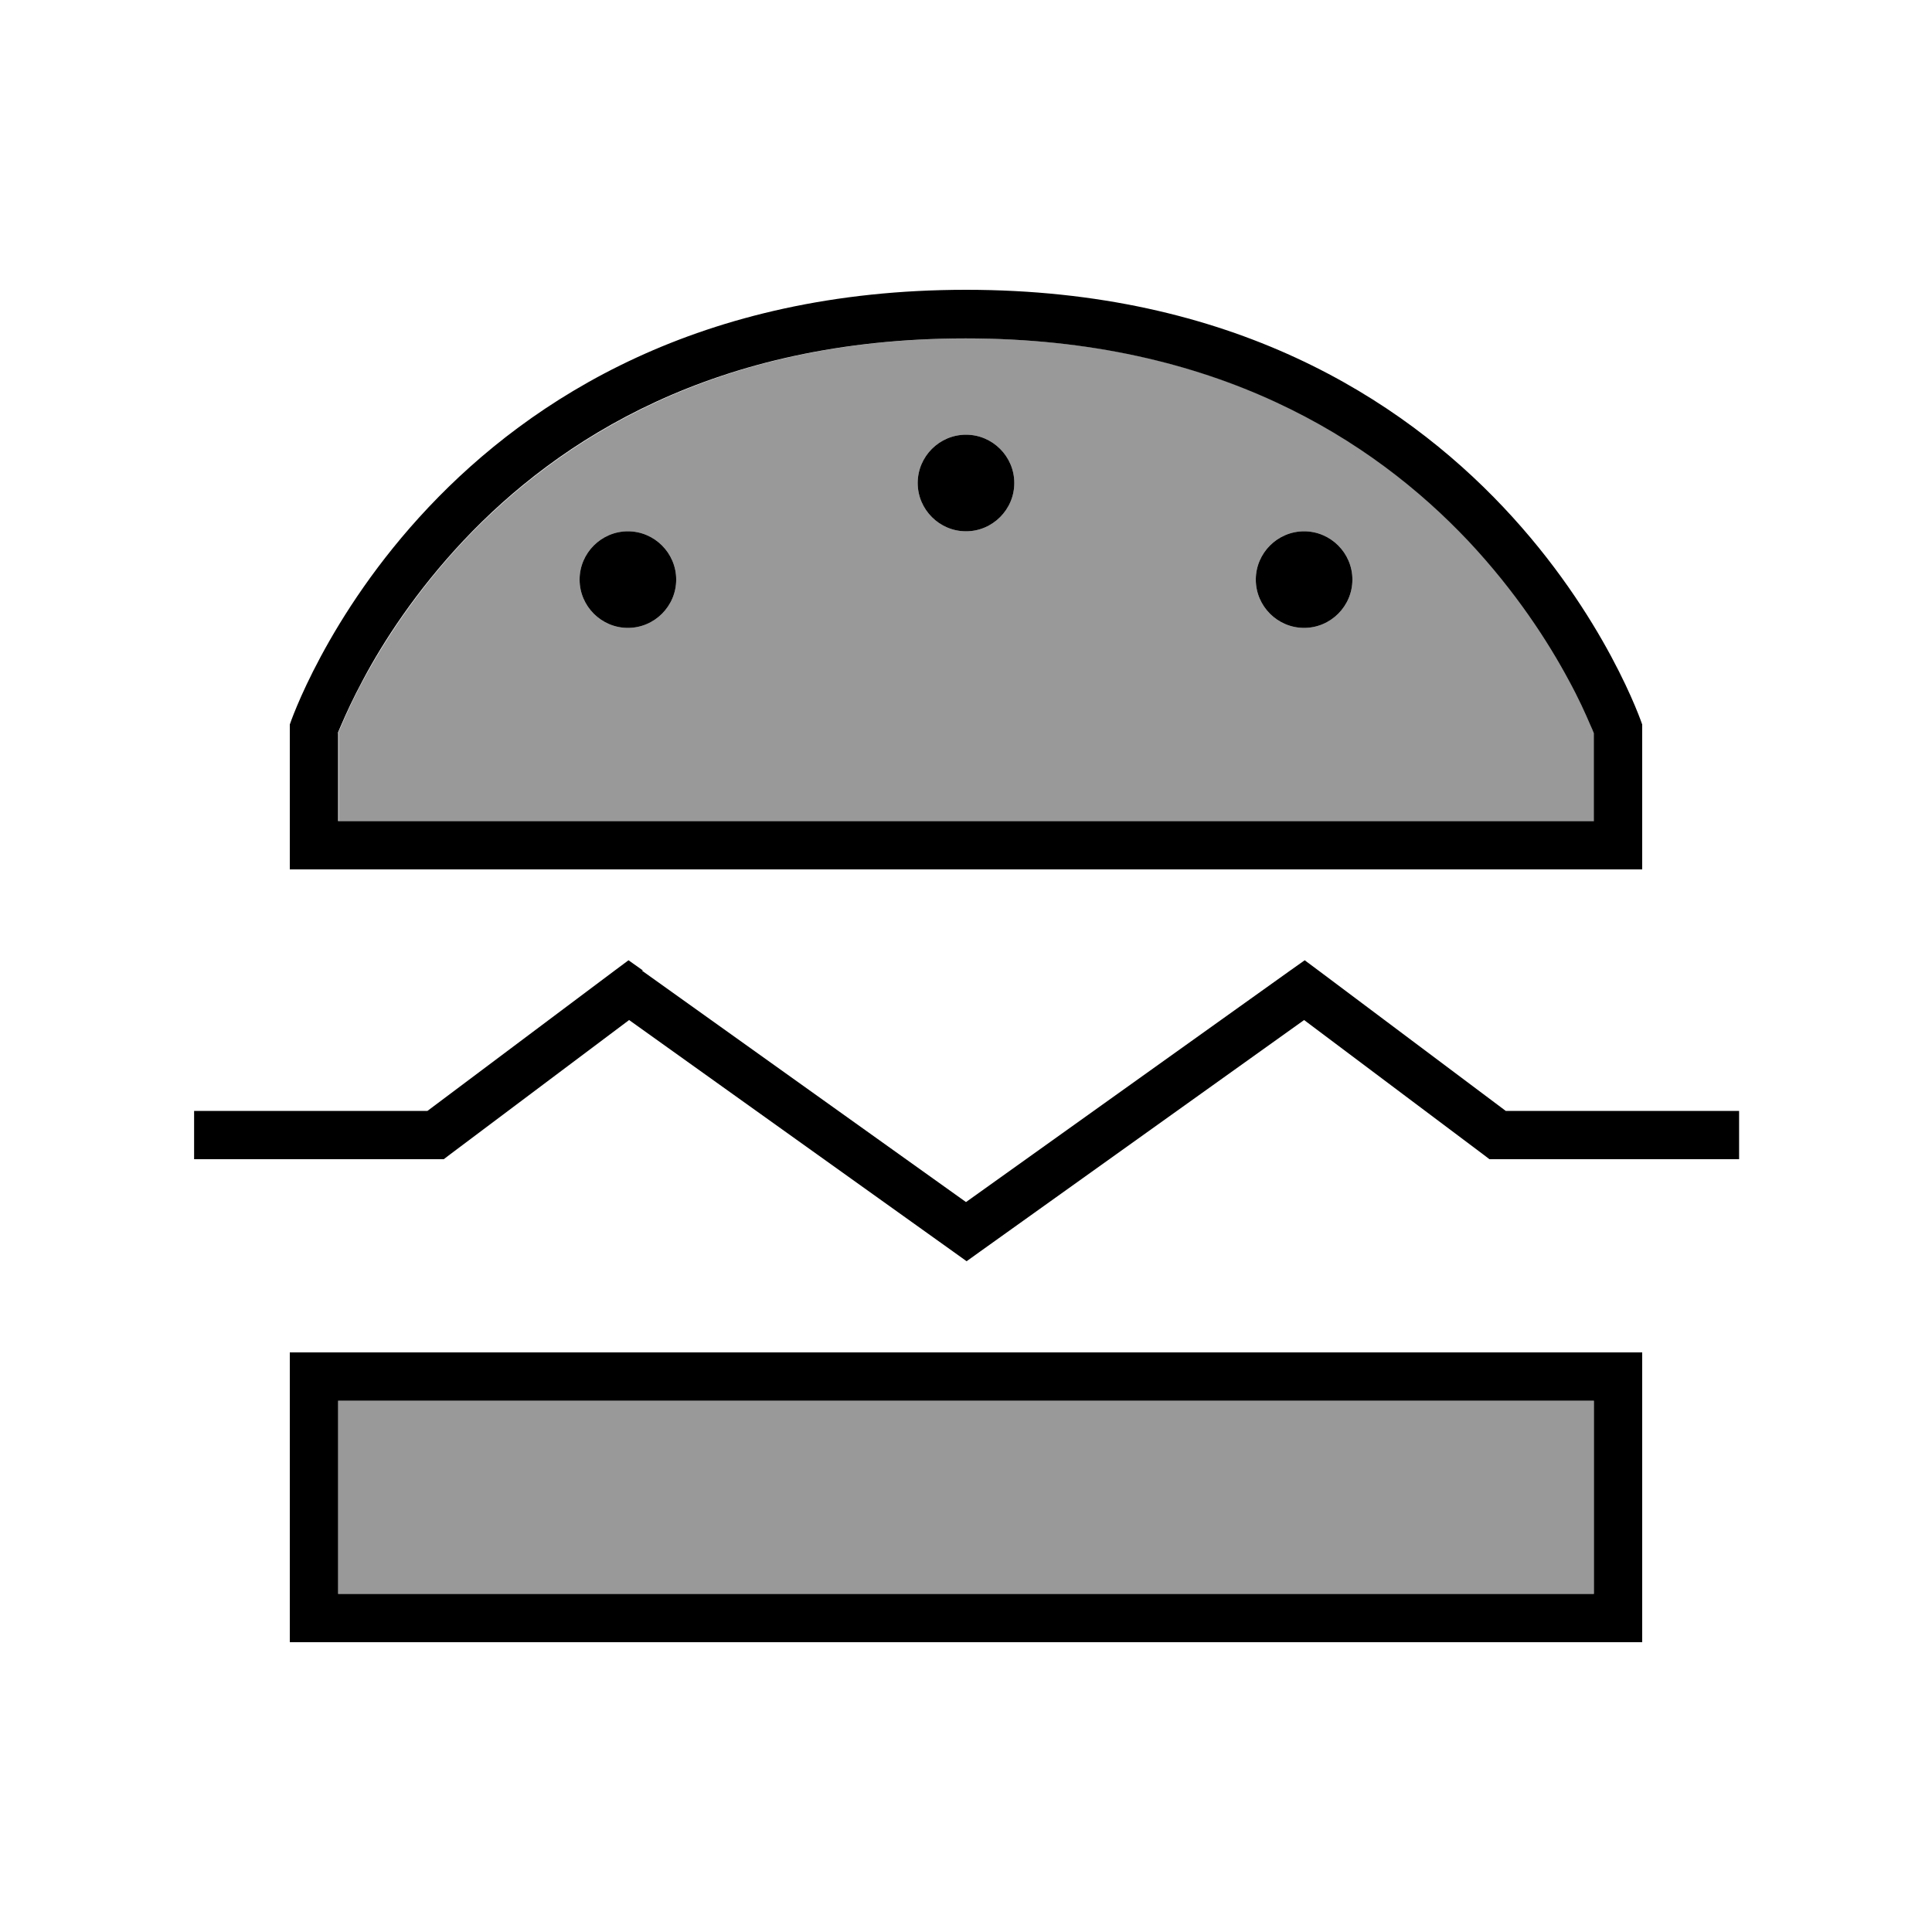
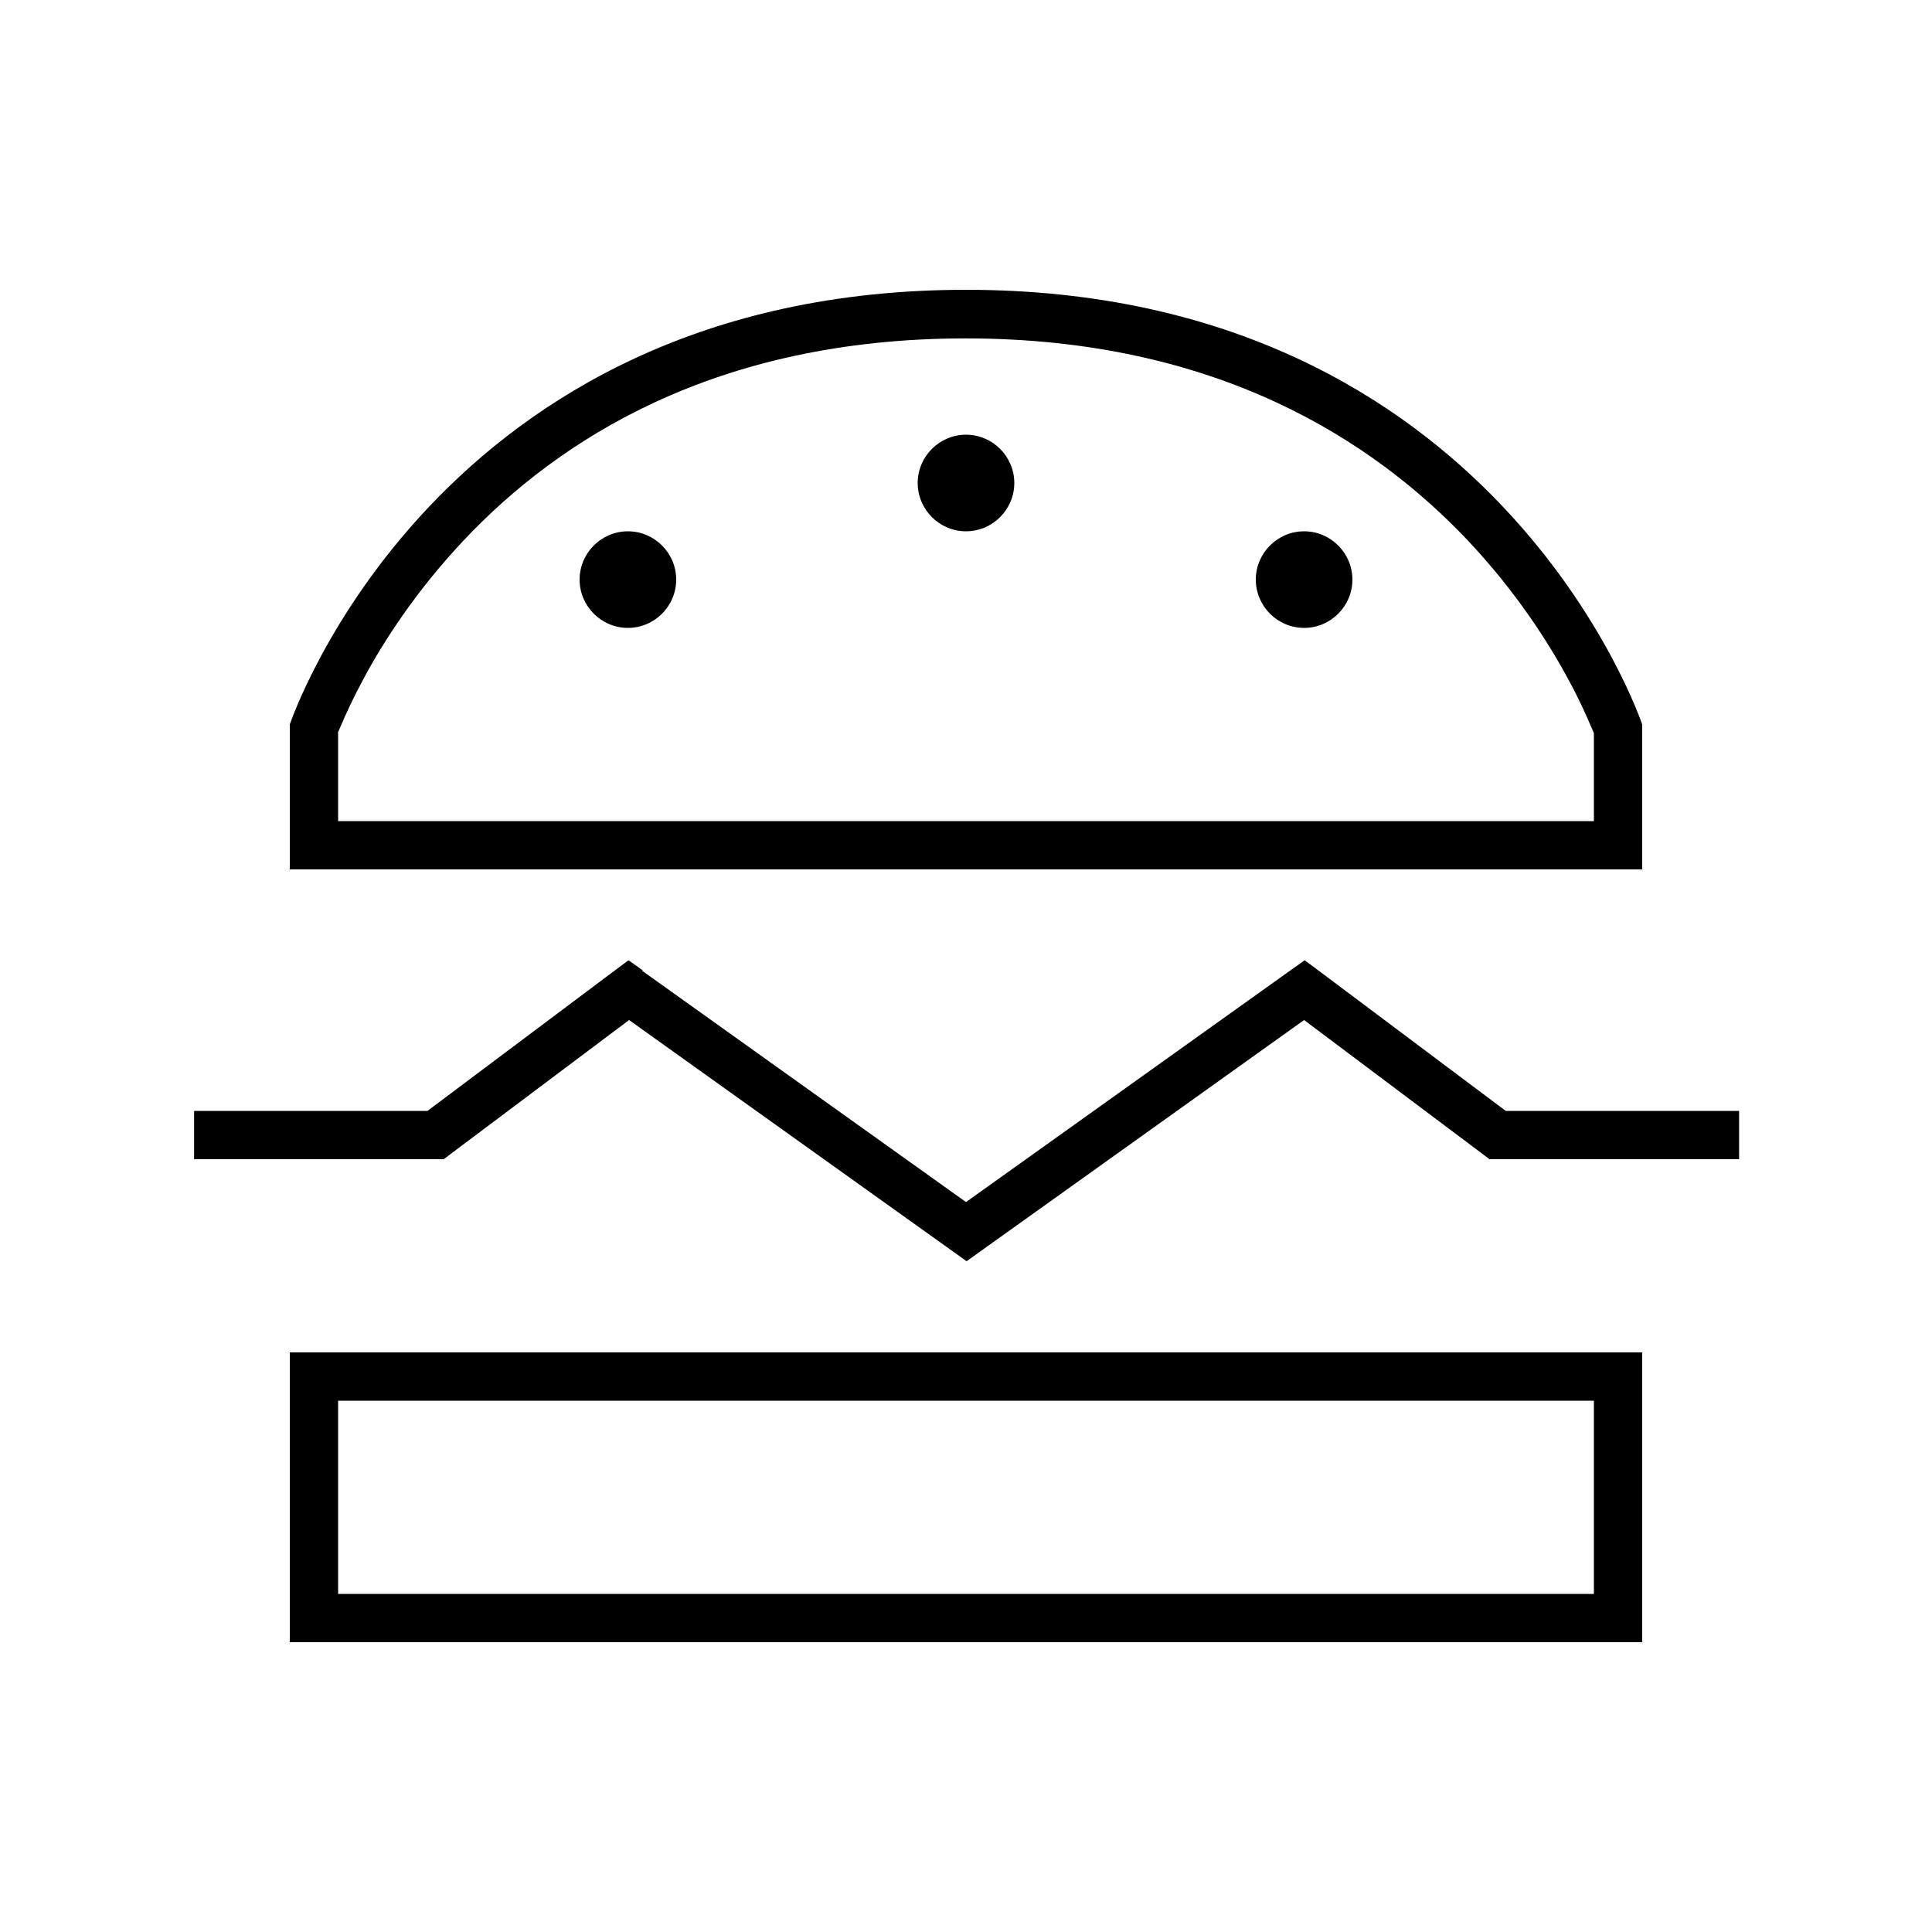
<svg xmlns="http://www.w3.org/2000/svg" viewBox="0 0 640 640">
-   <path opacity=".4" fill="currentColor" d="M112 242.9C112.3 242.1 112.7 241.2 113.2 240.1C114.7 236.6 117 231.4 120.4 225.2C127.1 212.7 137.9 195.9 153.7 179.1C185.1 145.9 237 112.1 320.1 112.1C403.2 112.1 455.1 145.8 486.5 179.1C502.3 195.9 513.1 212.6 519.8 225.2C523.2 231.5 525.5 236.6 527 240.1C527.5 241.2 527.9 242.2 528.2 242.9L528.2 272L112.2 272L112.2 242.9zM112 464L528 464L528 528L112 528L112 464zM192 192C192 200.8 199.2 208 208 208C216.8 208 224 200.8 224 192C224 183.2 216.8 176 208 176C199.2 176 192 183.2 192 192zM304 160C304 168.8 311.2 176 320 176C328.8 176 336 168.8 336 160C336 151.2 328.8 144 320 144C311.2 144 304 151.2 304 160zM416 192C416 200.8 423.2 208 432 208C440.8 208 448 200.8 448 192C448 183.2 440.8 176 432 176C423.2 176 416 183.2 416 192z" />
  <path fill="currentColor" d="M112 464L112 528L528 528L528 464L112 464zM96 464L96 448L544 448L544 544L96 544L96 464zM544 272L544 288L96 288L96 240C96 240 144 96 320 96C496 96 544 240 544 240L544 272zM112 242.9L112 272L528 272L528 242.9C527.7 242.1 527.3 241.2 526.8 240.1C525.3 236.6 523 231.4 519.6 225.2C512.9 212.7 502.1 195.9 486.3 179.1C454.9 145.9 403 112.1 319.9 112.1C236.8 112.1 185 145.7 153.6 179C137.8 195.8 127 212.5 120.3 225.1C116.9 231.4 114.6 236.5 113.1 240C112.6 241.1 112.2 242.1 111.9 242.8zM304 160C304 151.2 311.2 144 320 144C328.8 144 336 151.2 336 160C336 168.8 328.8 176 320 176C311.2 176 304 168.8 304 160zM208 176C216.8 176 224 183.2 224 192C224 200.8 216.8 208 208 208C199.2 208 192 200.8 192 192C192 183.2 199.2 176 208 176zM416 192C416 183.2 423.2 176 432 176C440.8 176 448 183.2 448 192C448 200.8 440.8 208 432 208C423.2 208 416 200.8 416 192zM212.6 321.5L320 398.2L427.4 321.5L432.2 318.1L436.9 321.6L498.8 368L576.1 368L576.1 384L493.4 384L491.3 382.4L432 337.9L324.8 414.5L320.2 417.8L315.6 414.5L208.4 337.9L149.1 382.4L147 384L64.3 384L64.3 368L141.6 368L203.5 321.6L208.2 318.1L213 321.5z" />
</svg>